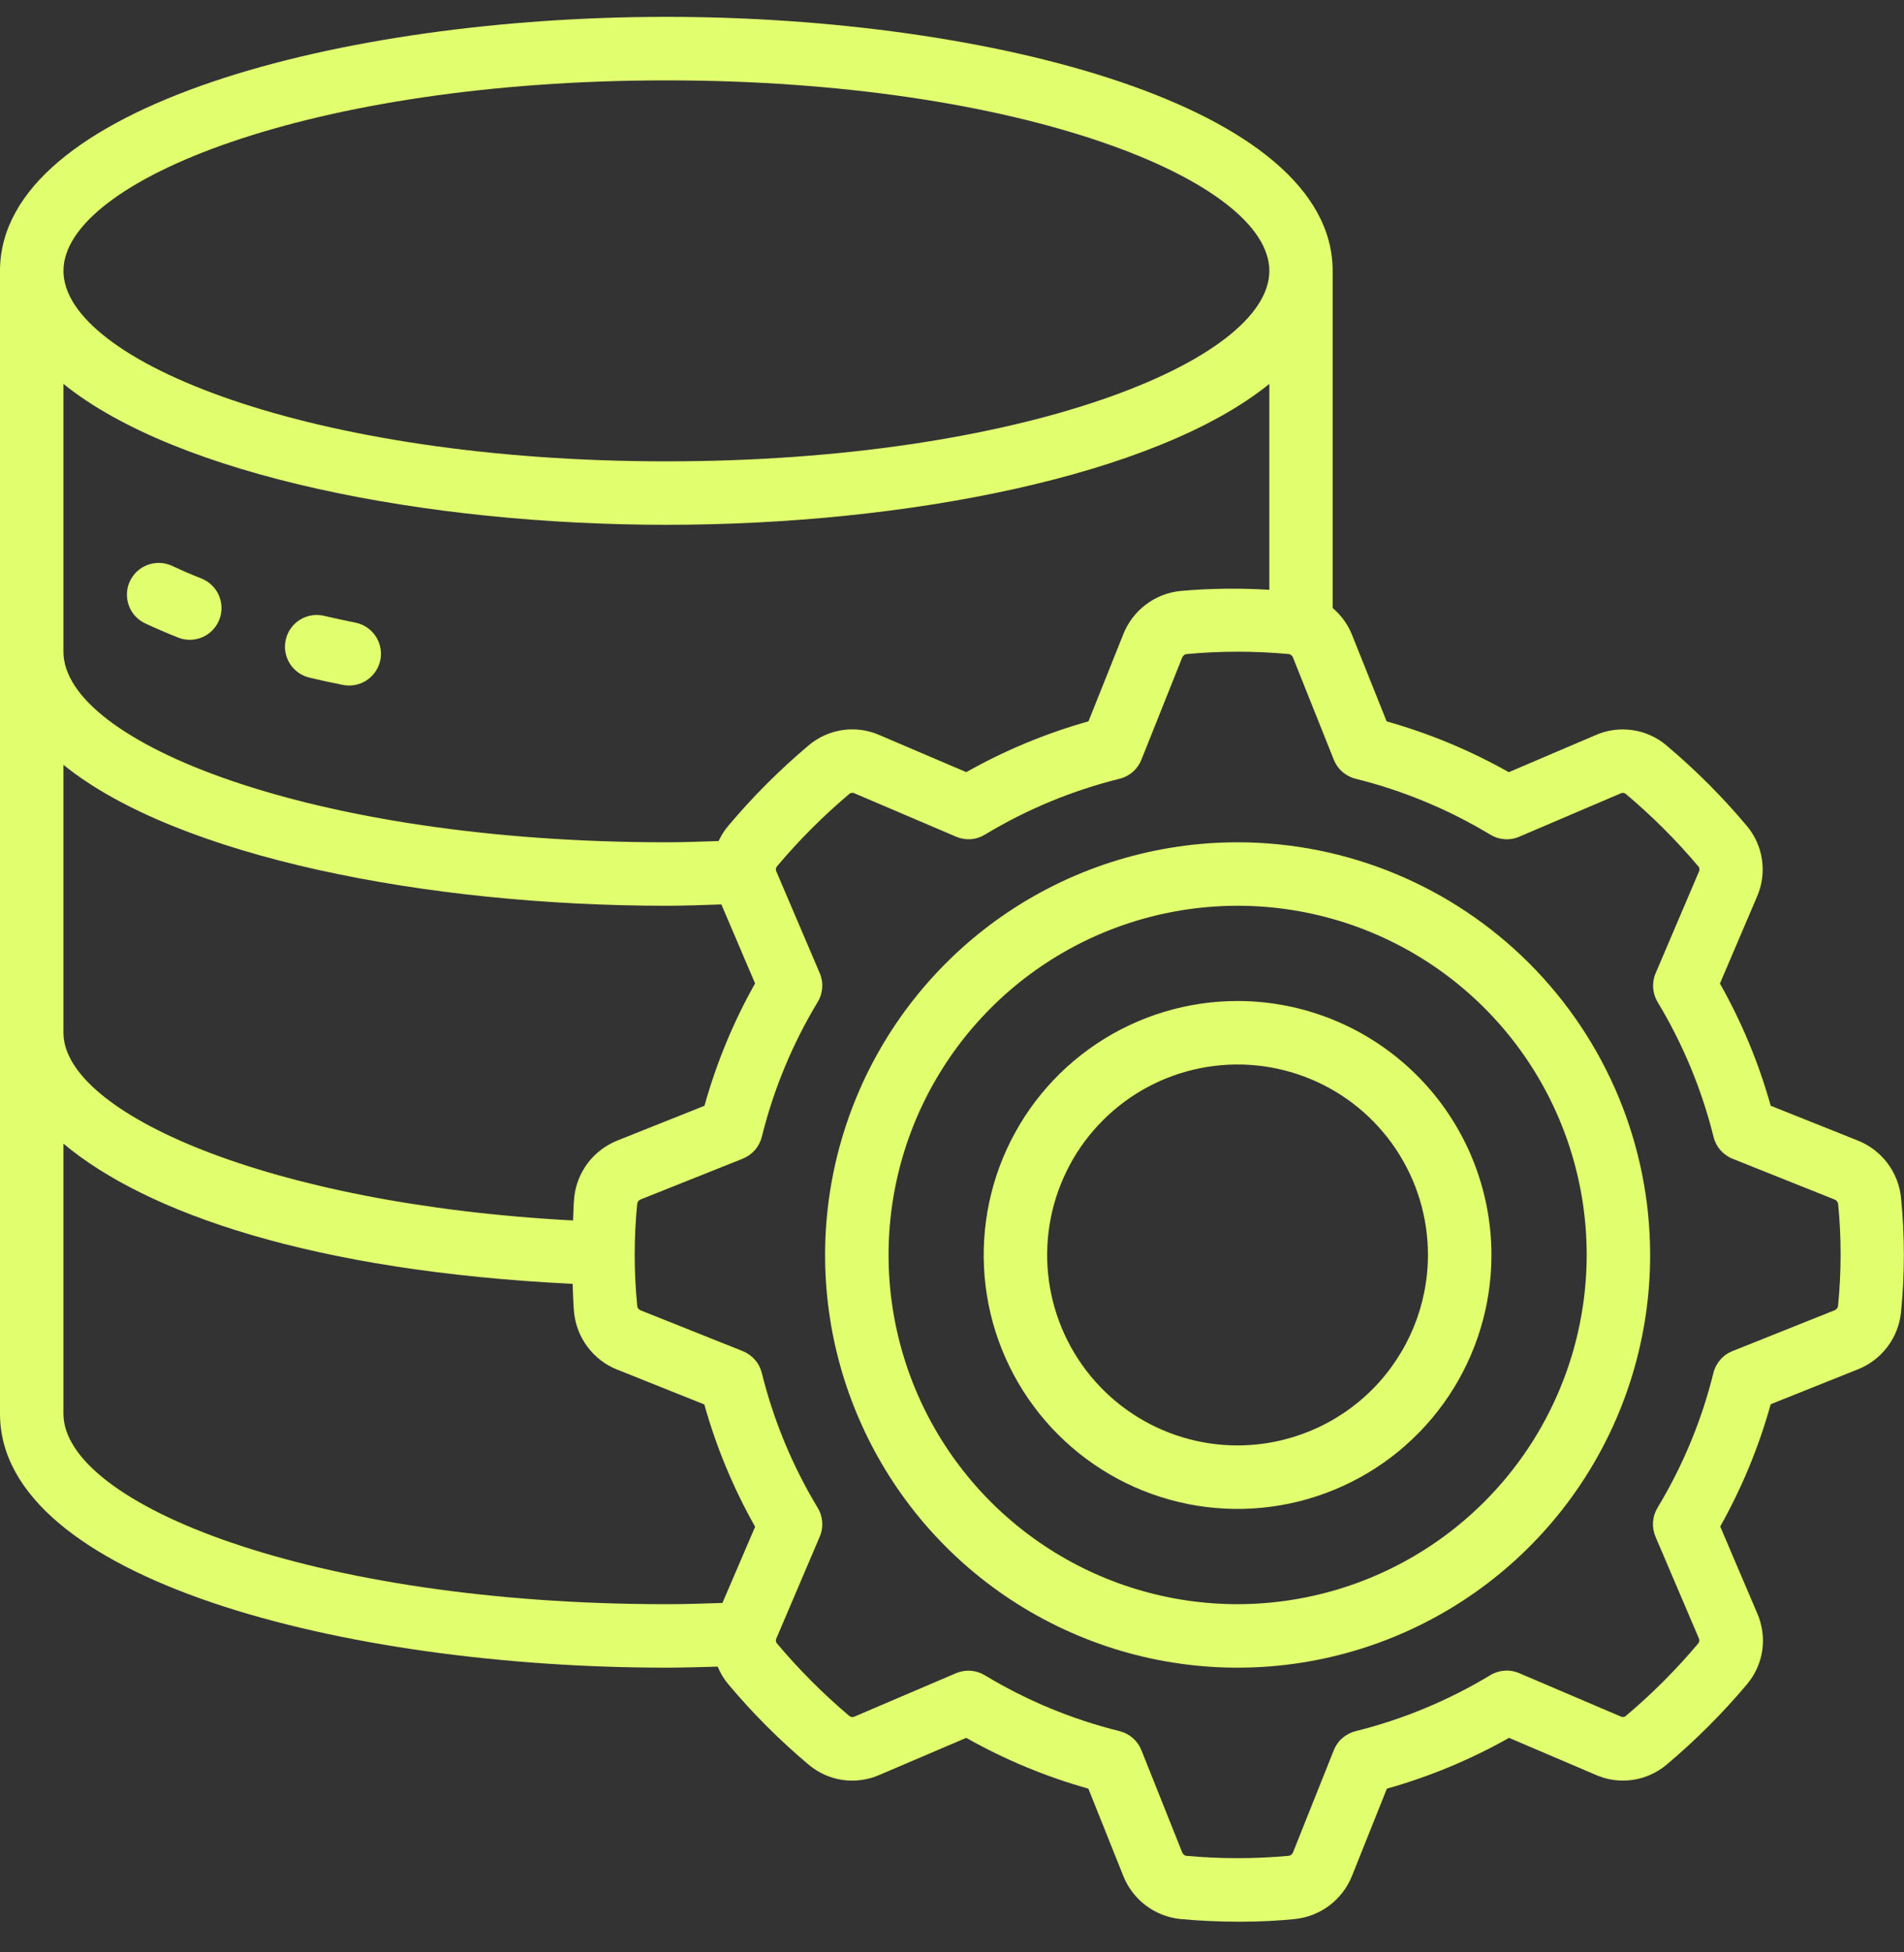
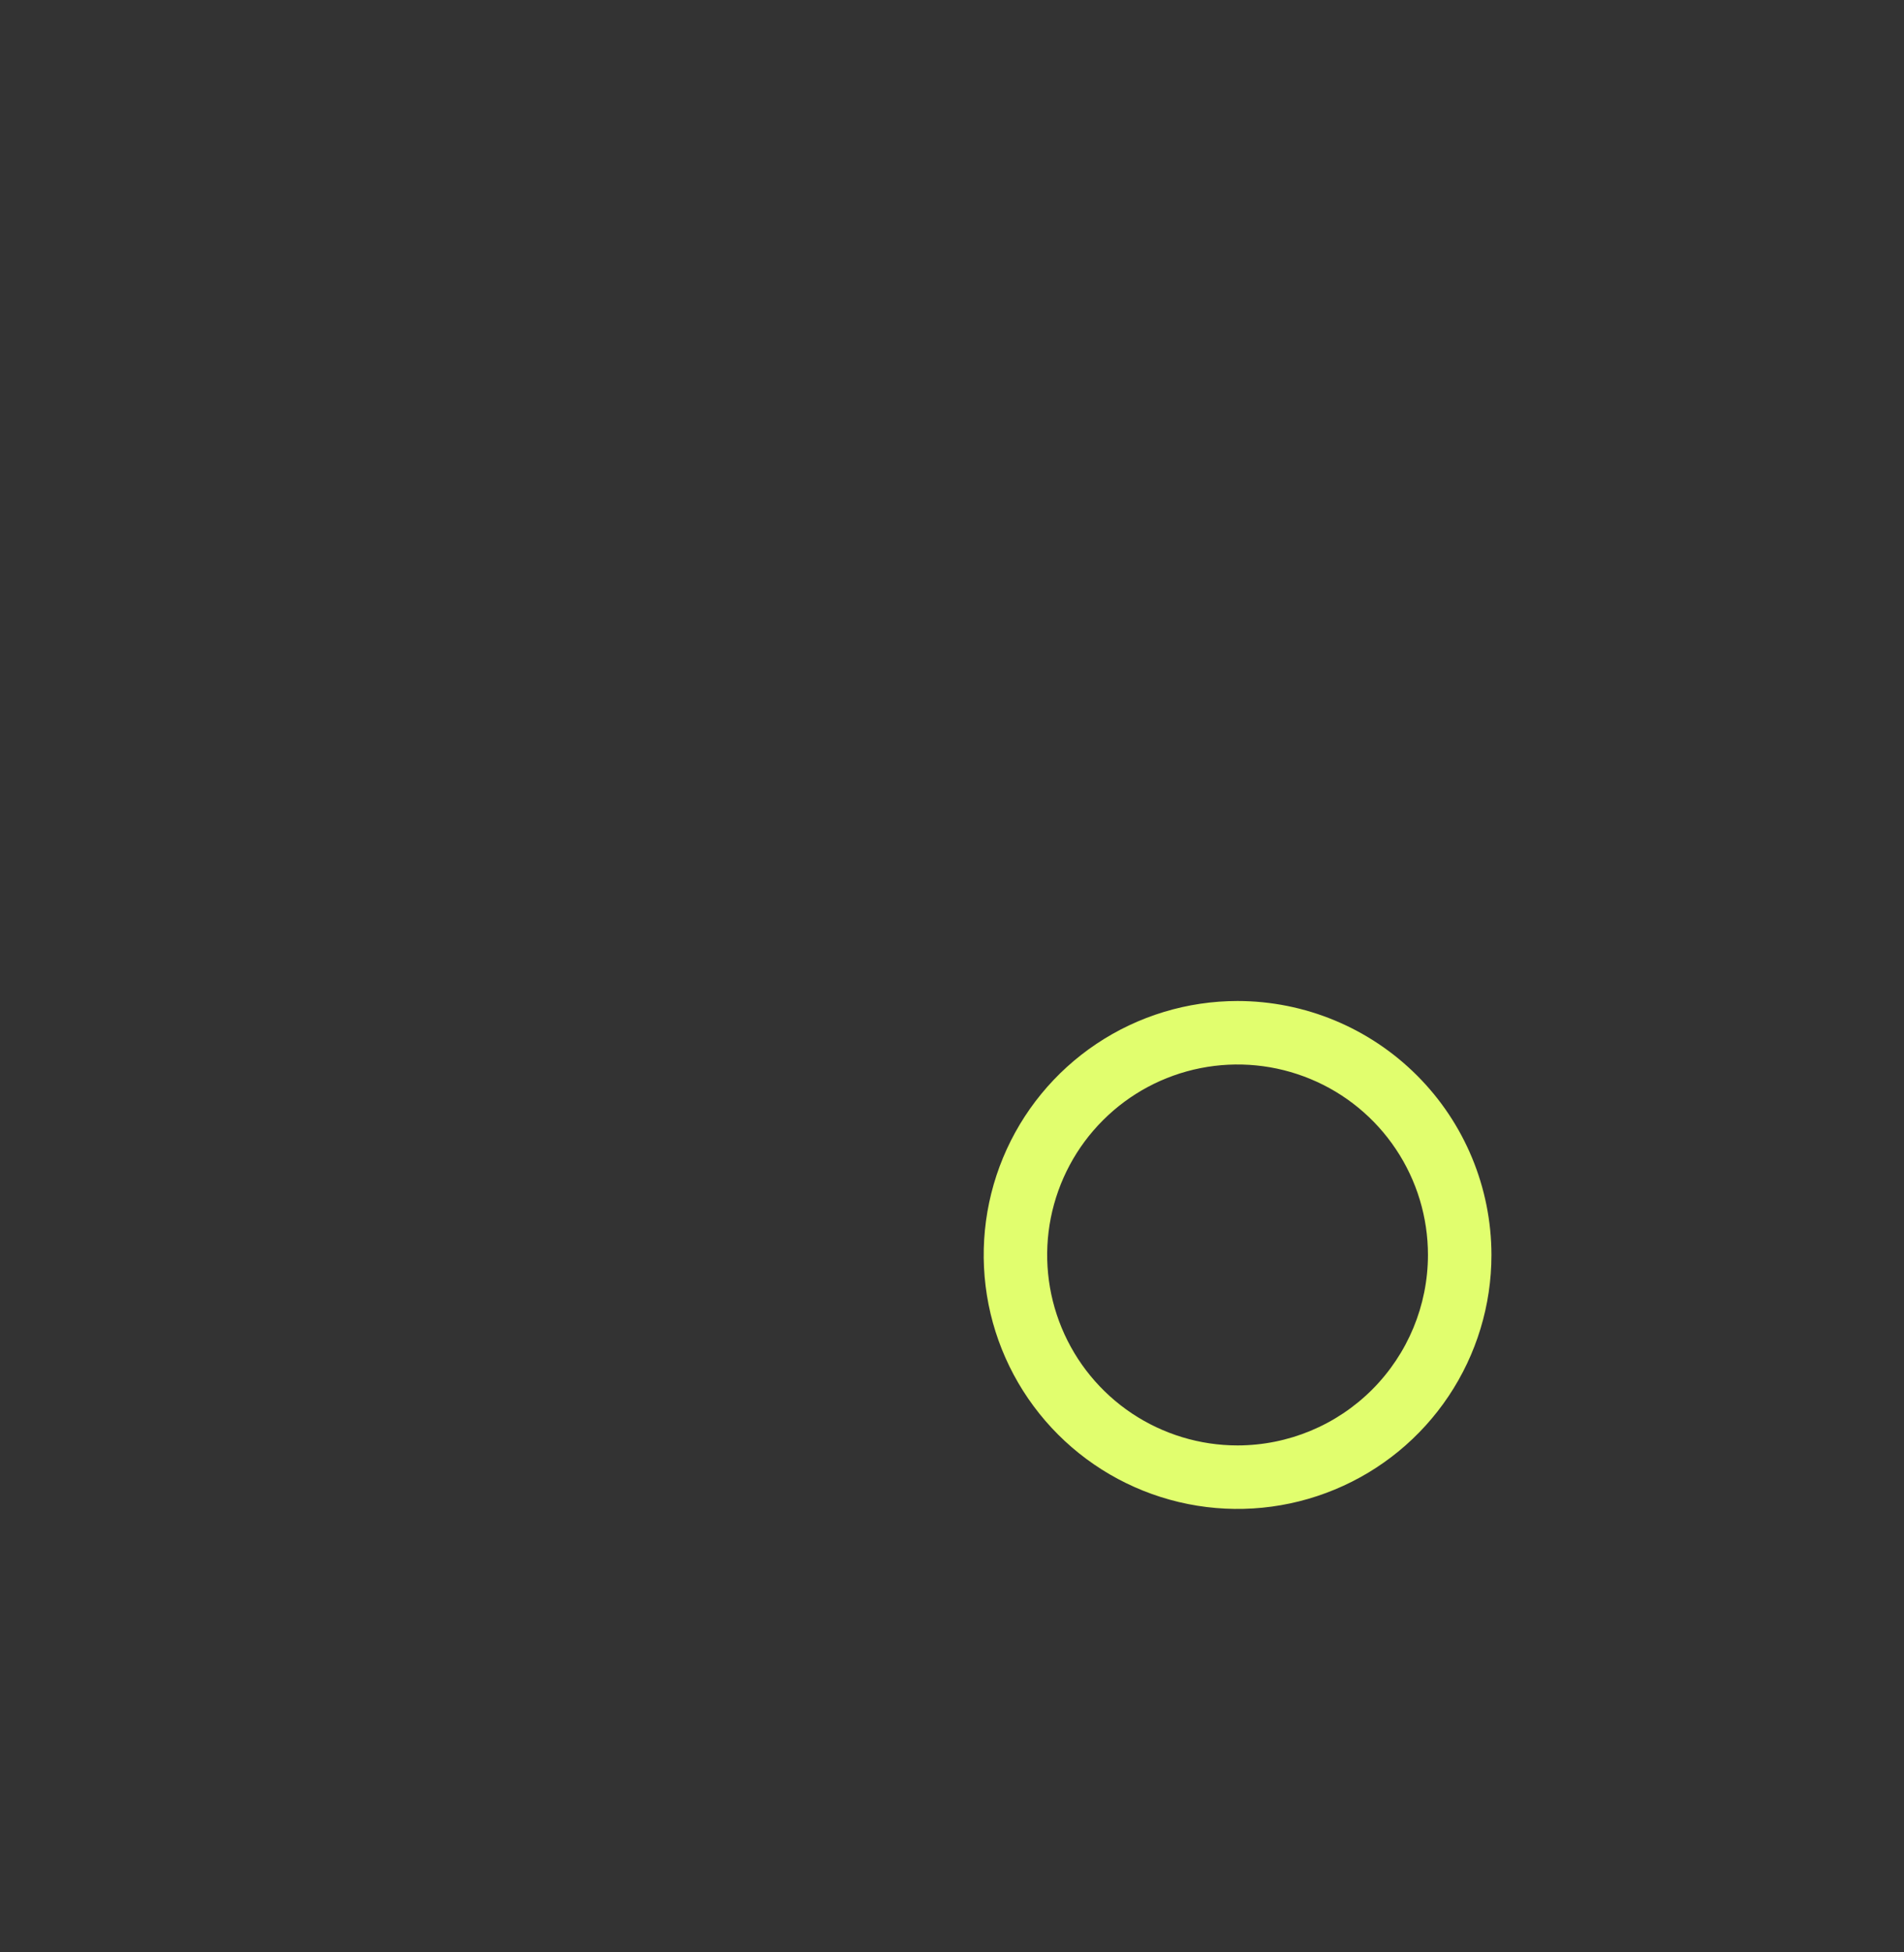
<svg xmlns="http://www.w3.org/2000/svg" width="40" height="41" viewBox="0 0 40 41" fill="none">
  <rect x="0" y="0" width="40" height="41" fill="#333333" stroke="none" />
  <g clip-path="url(#clip0_222_104)">
-     <path d="M39.036 23.954L37.2 23.221C36.949 22.325 36.591 21.463 36.133 20.654L36.909 18.837C37.017 18.593 37.055 18.323 37.017 18.058C36.98 17.793 36.868 17.544 36.695 17.34C36.183 16.731 35.619 16.167 35.01 15.654C34.806 15.481 34.558 15.37 34.293 15.332C34.029 15.294 33.759 15.331 33.515 15.44L31.697 16.216C30.887 15.759 30.026 15.401 29.131 15.149L28.397 13.314C28.309 13.103 28.172 12.916 27.997 12.768V5.688C27.997 2.221 20.785 0.354 13.997 0.354C7.21 0.354 0 2.221 0 5.688V29.688C0 33.154 7.213 35.021 14 35.021C14.367 35.021 14.721 35.008 15.078 34.999C15.132 35.134 15.207 35.259 15.301 35.37C15.813 35.98 16.377 36.544 16.986 37.056C17.19 37.229 17.438 37.341 17.703 37.379C17.967 37.416 18.237 37.379 18.481 37.271L20.299 36.495C21.108 36.952 21.97 37.31 22.865 37.562L23.599 39.396C23.697 39.642 23.861 39.856 24.073 40.016C24.284 40.175 24.535 40.273 24.799 40.3C25.214 40.338 25.63 40.356 26.035 40.356C26.439 40.356 26.835 40.338 27.203 40.3C27.466 40.273 27.717 40.174 27.929 40.015C28.14 39.855 28.304 39.641 28.403 39.395L29.136 37.562C30.031 37.31 30.893 36.952 31.703 36.495L33.519 37.27C33.763 37.379 34.033 37.416 34.298 37.378C34.562 37.34 34.811 37.228 35.015 37.056C35.624 36.543 36.188 35.98 36.701 35.37C36.873 35.166 36.985 34.918 37.023 34.654C37.06 34.389 37.023 34.12 36.915 33.876L36.139 32.057C36.594 31.246 36.951 30.384 37.2 29.488L39.037 28.754C39.281 28.656 39.494 28.493 39.653 28.282C39.811 28.072 39.91 27.823 39.937 27.561C40.017 26.759 40.017 25.952 39.937 25.15C39.91 24.888 39.812 24.638 39.653 24.427C39.494 24.216 39.281 24.053 39.036 23.954ZM14 1.688C21.467 1.688 26.667 3.796 26.667 5.688C26.667 7.58 21.467 9.688 14 9.688C6.533 9.688 1.333 7.58 1.333 5.688C1.333 3.796 6.533 1.688 14 1.688ZM1.333 8.062C3.727 9.997 8.979 11.021 14 11.021C19.021 11.021 24.273 9.997 26.667 8.062V12.386C26.045 12.348 25.421 12.355 24.8 12.41C24.536 12.437 24.285 12.535 24.074 12.695C23.862 12.854 23.698 13.069 23.6 13.315L22.867 15.148C21.972 15.4 21.11 15.758 20.3 16.215L18.484 15.44C18.24 15.331 17.969 15.293 17.704 15.331C17.439 15.369 17.191 15.481 16.987 15.654C16.378 16.167 15.814 16.731 15.302 17.34C15.219 17.437 15.15 17.546 15.097 17.662C14.733 17.673 14.37 17.688 14 17.688C6.533 17.688 1.333 15.58 1.333 13.688V8.062ZM1.333 16.062C3.727 17.997 8.979 19.021 14 19.021C14.389 19.021 14.772 19.006 15.155 18.993L15.863 20.652C15.406 21.462 15.05 22.325 14.8 23.221L12.963 23.954C12.719 24.053 12.506 24.216 12.347 24.426C12.189 24.636 12.09 24.886 12.063 25.148C12.047 25.308 12.048 25.469 12.039 25.63C5.609 25.288 1.333 23.36 1.333 21.688V16.062ZM15.177 33.662C14.788 33.675 14.4 33.688 14 33.688C6.533 33.688 1.333 31.58 1.333 29.688V24.017C3.075 25.476 6.573 26.694 12.03 26.961C12.04 27.161 12.04 27.361 12.06 27.561C12.087 27.824 12.185 28.076 12.345 28.287C12.504 28.499 12.718 28.663 12.964 28.761L14.797 29.494C15.048 30.39 15.406 31.252 15.864 32.062L15.177 33.662ZM38.613 27.435C38.608 27.453 38.599 27.47 38.587 27.484C38.574 27.498 38.559 27.509 38.541 27.516L36.396 28.373C36.298 28.412 36.21 28.474 36.141 28.554C36.071 28.634 36.021 28.729 35.996 28.832C35.749 29.83 35.353 30.784 34.821 31.664C34.767 31.754 34.735 31.856 34.727 31.962C34.72 32.067 34.738 32.172 34.779 32.27L35.687 34.398C35.697 34.416 35.701 34.435 35.7 34.455C35.698 34.475 35.691 34.494 35.679 34.51C35.213 35.064 34.7 35.577 34.146 36.043C34.13 36.052 34.112 36.057 34.093 36.057C34.075 36.057 34.057 36.052 34.041 36.043L31.915 35.136C31.818 35.094 31.713 35.076 31.608 35.084C31.502 35.091 31.4 35.123 31.31 35.178C30.431 35.709 29.477 36.106 28.48 36.354C28.377 36.38 28.282 36.429 28.202 36.499C28.122 36.568 28.06 36.656 28.021 36.754L27.165 38.898C27.158 38.917 27.146 38.934 27.13 38.947C27.115 38.96 27.096 38.969 27.076 38.972C26.358 39.038 25.635 39.038 24.917 38.972C24.898 38.968 24.881 38.959 24.867 38.946C24.853 38.933 24.842 38.917 24.836 38.9L23.979 36.754C23.94 36.656 23.878 36.568 23.798 36.499C23.718 36.429 23.623 36.38 23.52 36.354C22.523 36.107 21.568 35.711 20.689 35.18C20.598 35.125 20.496 35.093 20.391 35.086C20.286 35.078 20.18 35.096 20.083 35.138L17.957 36.046C17.939 36.055 17.919 36.059 17.899 36.058C17.879 36.056 17.86 36.048 17.844 36.036C17.291 35.569 16.779 35.056 16.314 34.502C16.305 34.486 16.3 34.468 16.3 34.45C16.3 34.431 16.305 34.413 16.314 34.398L17.221 32.271C17.263 32.174 17.281 32.068 17.273 31.963C17.266 31.858 17.234 31.755 17.179 31.665C16.648 30.785 16.252 29.831 16.005 28.834C15.979 28.731 15.93 28.635 15.86 28.556C15.791 28.476 15.703 28.413 15.605 28.374L13.463 27.519C13.444 27.512 13.428 27.501 13.415 27.487C13.402 27.472 13.393 27.455 13.388 27.436V27.429C13.316 26.711 13.316 25.988 13.388 25.27C13.393 25.251 13.402 25.235 13.414 25.22C13.426 25.206 13.442 25.195 13.459 25.188L15.605 24.332C15.703 24.292 15.791 24.23 15.86 24.15C15.93 24.07 15.979 23.975 16.005 23.872C16.252 22.875 16.648 21.921 17.179 21.041C17.234 20.951 17.266 20.848 17.273 20.743C17.281 20.638 17.263 20.532 17.221 20.435L16.313 18.308C16.303 18.29 16.299 18.27 16.3 18.251C16.302 18.231 16.309 18.212 16.321 18.196C16.787 17.642 17.3 17.129 17.854 16.663C17.87 16.654 17.888 16.649 17.907 16.649C17.925 16.649 17.943 16.654 17.959 16.663L20.085 17.57C20.182 17.612 20.287 17.63 20.392 17.623C20.498 17.616 20.6 17.583 20.69 17.528C21.569 16.997 22.523 16.602 23.52 16.354C23.623 16.329 23.718 16.279 23.798 16.21C23.878 16.14 23.94 16.053 23.979 15.954L24.835 13.811C24.842 13.792 24.854 13.775 24.87 13.762C24.885 13.748 24.904 13.74 24.924 13.736C25.642 13.669 26.365 13.669 27.083 13.736C27.102 13.741 27.119 13.75 27.133 13.762C27.147 13.775 27.158 13.791 27.164 13.809L28.021 15.954C28.06 16.053 28.122 16.14 28.202 16.21C28.282 16.279 28.377 16.329 28.48 16.354C29.477 16.602 30.432 16.998 31.311 17.529C31.402 17.584 31.504 17.616 31.609 17.623C31.714 17.631 31.82 17.613 31.917 17.571L34.043 16.663C34.061 16.653 34.081 16.649 34.101 16.651C34.121 16.653 34.14 16.66 34.156 16.673C34.71 17.139 35.224 17.652 35.689 18.206C35.699 18.222 35.703 18.24 35.703 18.259C35.703 18.277 35.699 18.295 35.689 18.311L34.782 20.438C34.74 20.535 34.723 20.64 34.73 20.746C34.737 20.851 34.77 20.953 34.824 21.044C35.355 21.923 35.751 22.878 35.999 23.875C36.024 23.978 36.074 24.073 36.143 24.153C36.213 24.233 36.3 24.295 36.399 24.334L38.541 25.19C38.56 25.197 38.577 25.209 38.59 25.225C38.603 25.241 38.612 25.259 38.616 25.28C38.687 25.997 38.685 26.72 38.613 27.438V27.435Z" fill="#E1FE6E" />
-     <path d="M26.001 17.688C24.287 17.688 22.611 18.196 21.186 19.148C19.761 20.101 18.65 21.454 17.994 23.038C17.338 24.621 17.166 26.364 17.5 28.045C17.835 29.726 18.66 31.271 19.872 32.483C21.084 33.695 22.629 34.52 24.31 34.855C25.991 35.189 27.734 35.017 29.317 34.361C30.901 33.705 32.254 32.595 33.207 31.169C34.159 29.744 34.667 28.069 34.667 26.354C34.665 24.057 33.751 21.854 32.126 20.229C30.501 18.604 28.298 17.69 26.001 17.688ZM26.001 33.688C24.55 33.688 23.132 33.258 21.927 32.452C20.721 31.646 19.781 30.501 19.226 29.161C18.671 27.821 18.525 26.346 18.808 24.924C19.091 23.501 19.79 22.195 20.815 21.169C21.841 20.143 23.148 19.445 24.57 19.162C25.992 18.879 27.467 19.024 28.807 19.579C30.147 20.134 31.292 21.074 32.098 22.28C32.904 23.486 33.334 24.904 33.334 26.354C33.332 28.299 32.558 30.163 31.184 31.537C29.809 32.912 27.945 33.685 26.001 33.688Z" fill="#E1FE6E" />
    <path d="M25.999 21.021C24.945 21.021 23.913 21.334 23.036 21.92C22.159 22.506 21.476 23.339 21.072 24.313C20.668 25.288 20.563 26.36 20.768 27.395C20.974 28.429 21.482 29.379 22.228 30.125C22.974 30.871 23.924 31.379 24.959 31.585C25.993 31.791 27.066 31.685 28.04 31.281C29.015 30.878 29.848 30.194 30.434 29.317C31.02 28.44 31.333 27.409 31.333 26.354C31.331 24.94 30.769 23.584 29.769 22.585C28.769 21.585 27.413 21.022 25.999 21.021ZM25.999 30.354C25.208 30.354 24.435 30.119 23.777 29.68C23.119 29.24 22.607 28.616 22.304 27.885C22.001 27.154 21.922 26.35 22.076 25.574C22.231 24.798 22.611 24.085 23.171 23.526C23.73 22.966 24.443 22.585 25.219 22.431C25.995 22.277 26.799 22.356 27.53 22.659C28.261 22.961 28.886 23.474 29.325 24.132C29.765 24.79 29.999 25.563 29.999 26.354C29.998 27.415 29.576 28.431 28.827 29.181C28.077 29.931 27.06 30.353 25.999 30.354Z" fill="#E1FE6E" />
-     <path d="M3.05 13.091C3.274 13.196 3.51 13.297 3.755 13.394C3.918 13.455 4.099 13.449 4.259 13.378C4.418 13.307 4.543 13.176 4.607 13.014C4.671 12.852 4.669 12.671 4.601 12.51C4.533 12.349 4.405 12.221 4.244 12.154C4.025 12.067 3.815 11.977 3.616 11.883C3.455 11.809 3.272 11.8 3.106 11.861C2.939 11.921 2.804 12.045 2.729 12.205C2.654 12.365 2.646 12.548 2.706 12.715C2.766 12.881 2.89 13.017 3.05 13.091Z" fill="#E1FE6E" />
-     <path d="M6.516 14.234C6.74 14.287 6.969 14.337 7.202 14.383C7.246 14.392 7.291 14.397 7.336 14.396C7.501 14.396 7.66 14.335 7.783 14.224C7.906 14.113 7.983 13.961 8 13.796C8.016 13.632 7.971 13.467 7.873 13.334C7.775 13.201 7.631 13.109 7.469 13.076C7.249 13.032 7.034 12.985 6.822 12.936C6.736 12.914 6.646 12.908 6.558 12.921C6.47 12.934 6.385 12.964 6.309 13.01C6.233 13.056 6.166 13.117 6.114 13.189C6.061 13.261 6.024 13.343 6.004 13.43C5.984 13.516 5.981 13.606 5.996 13.694C6.011 13.782 6.044 13.866 6.092 13.941C6.14 14.016 6.203 14.08 6.276 14.131C6.35 14.181 6.432 14.216 6.52 14.234H6.516Z" fill="#E1FE6E" />
  </g>
  <defs>
    <clipPath id="clip0_222_104">
      <rect width="40" height="40" fill="white" transform="translate(0 0.354)" />
    </clipPath>
  </defs>
</svg>